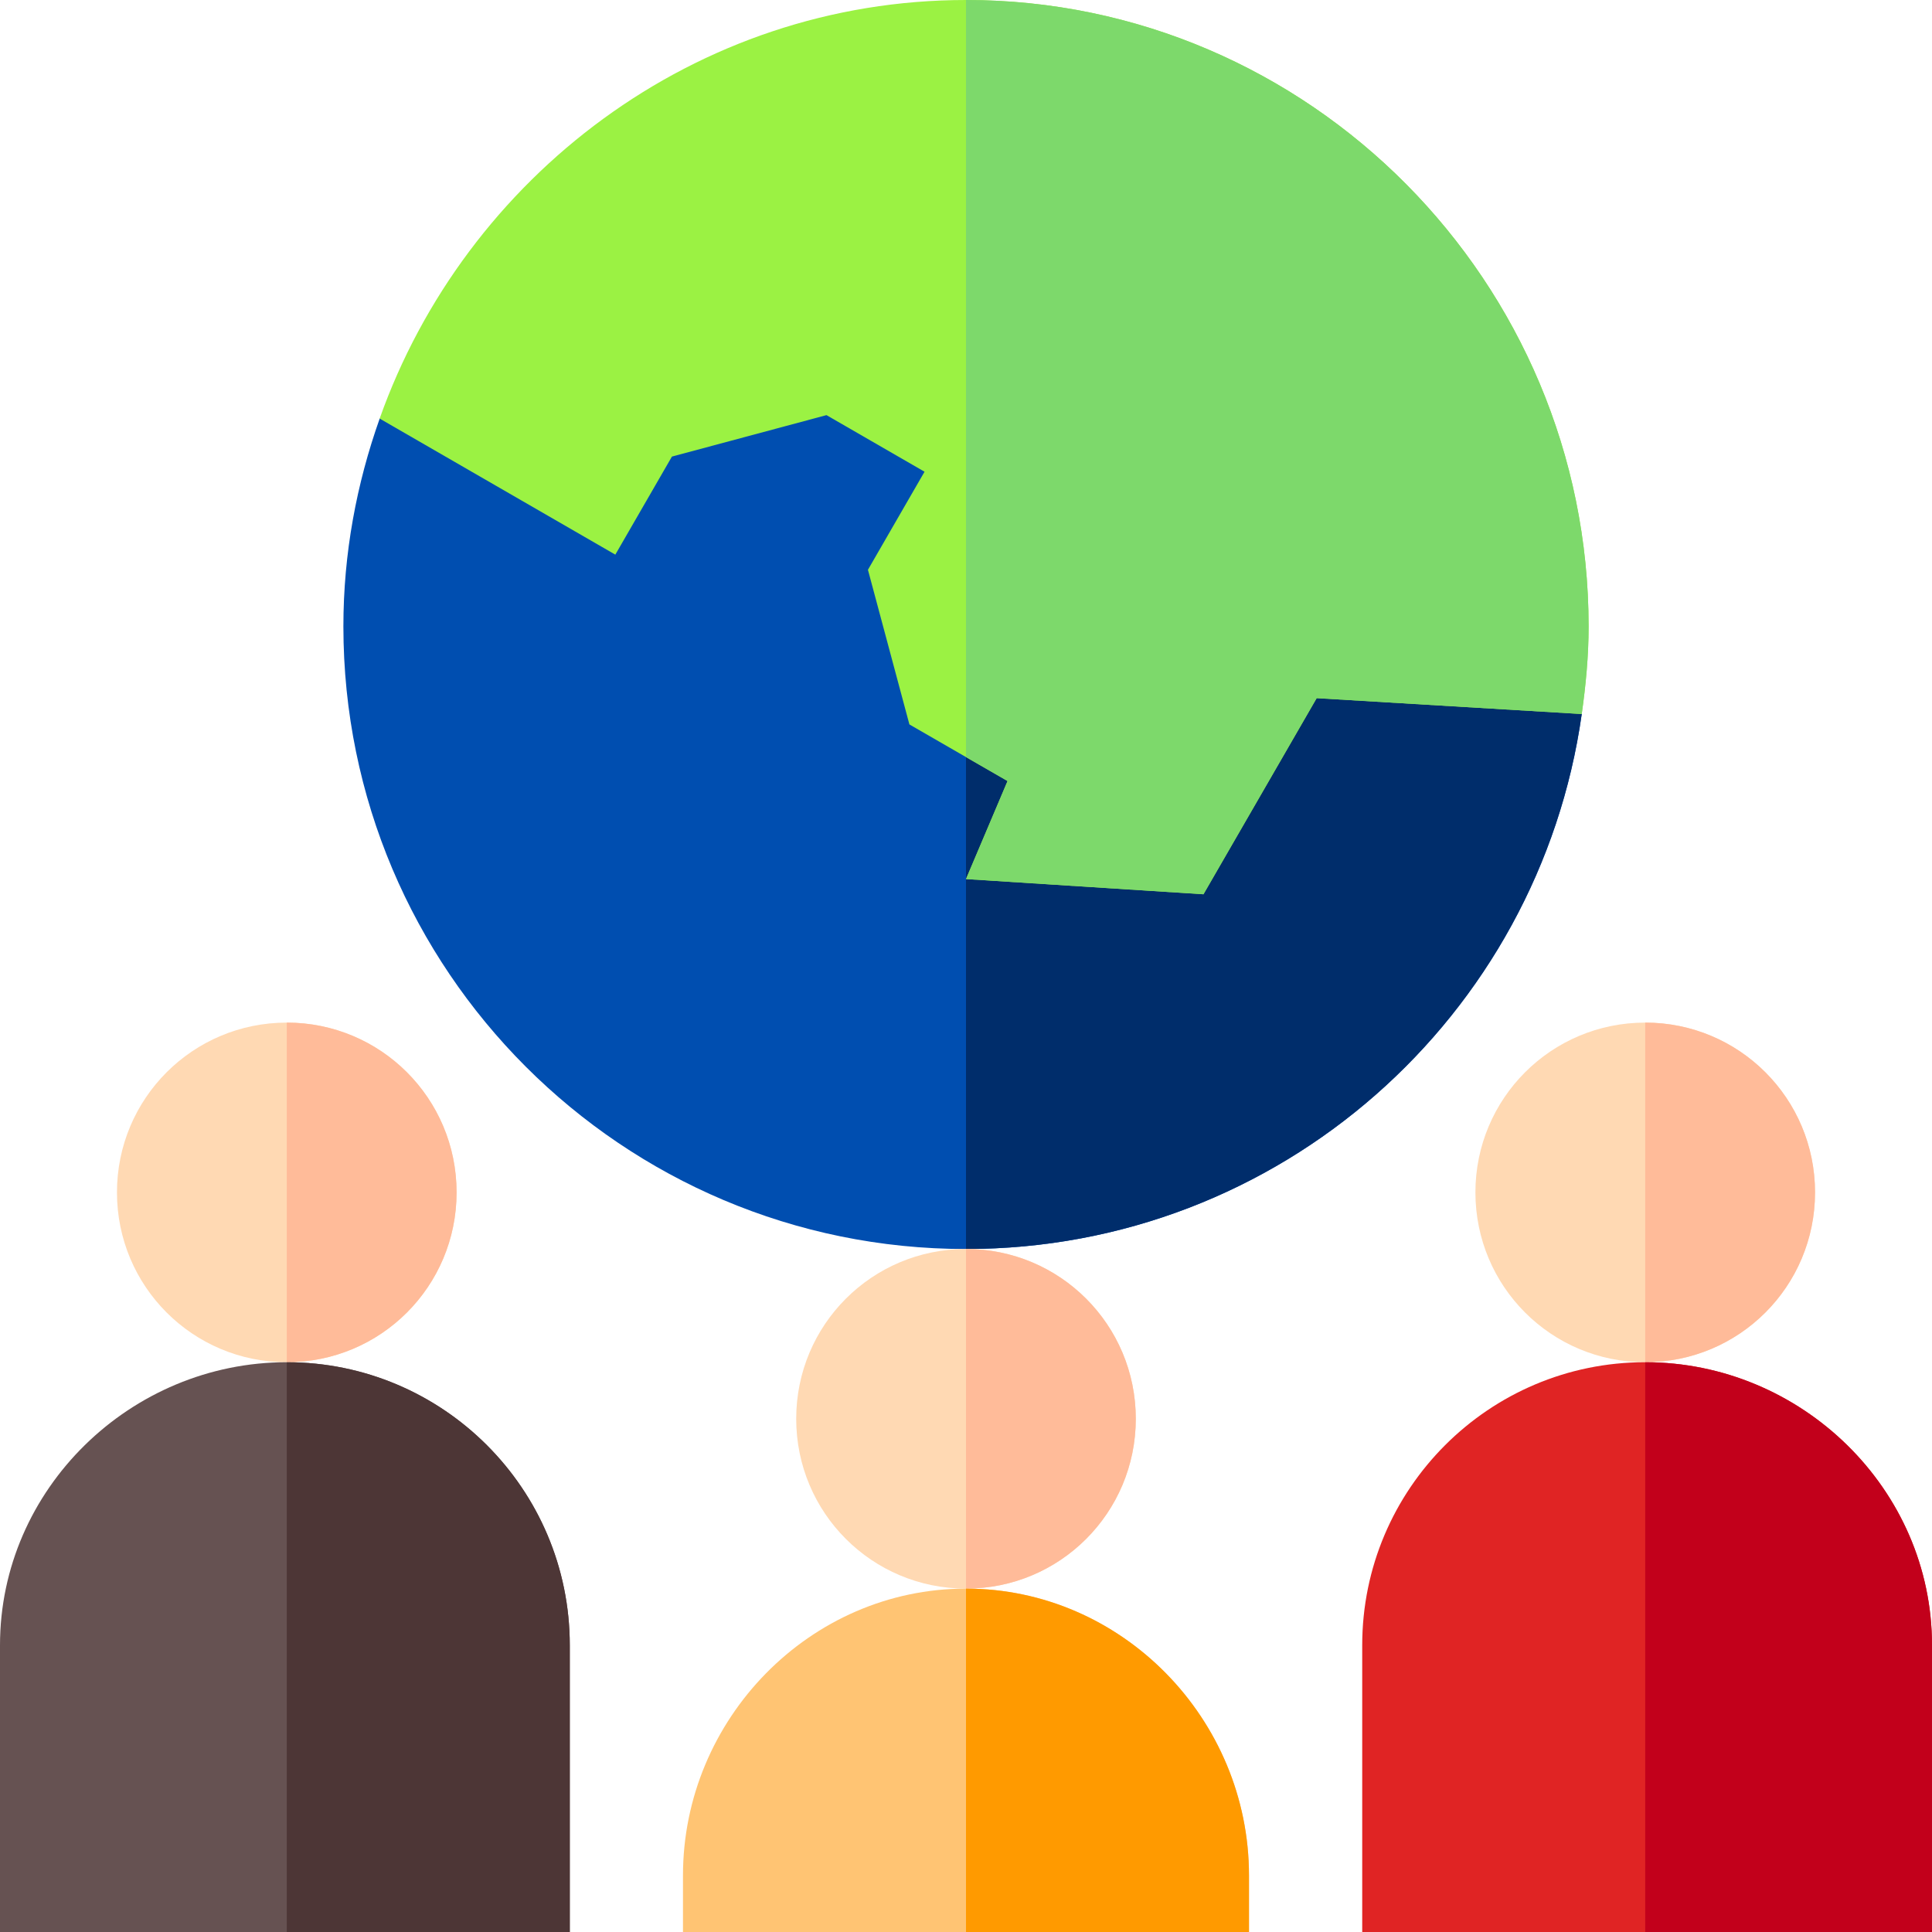
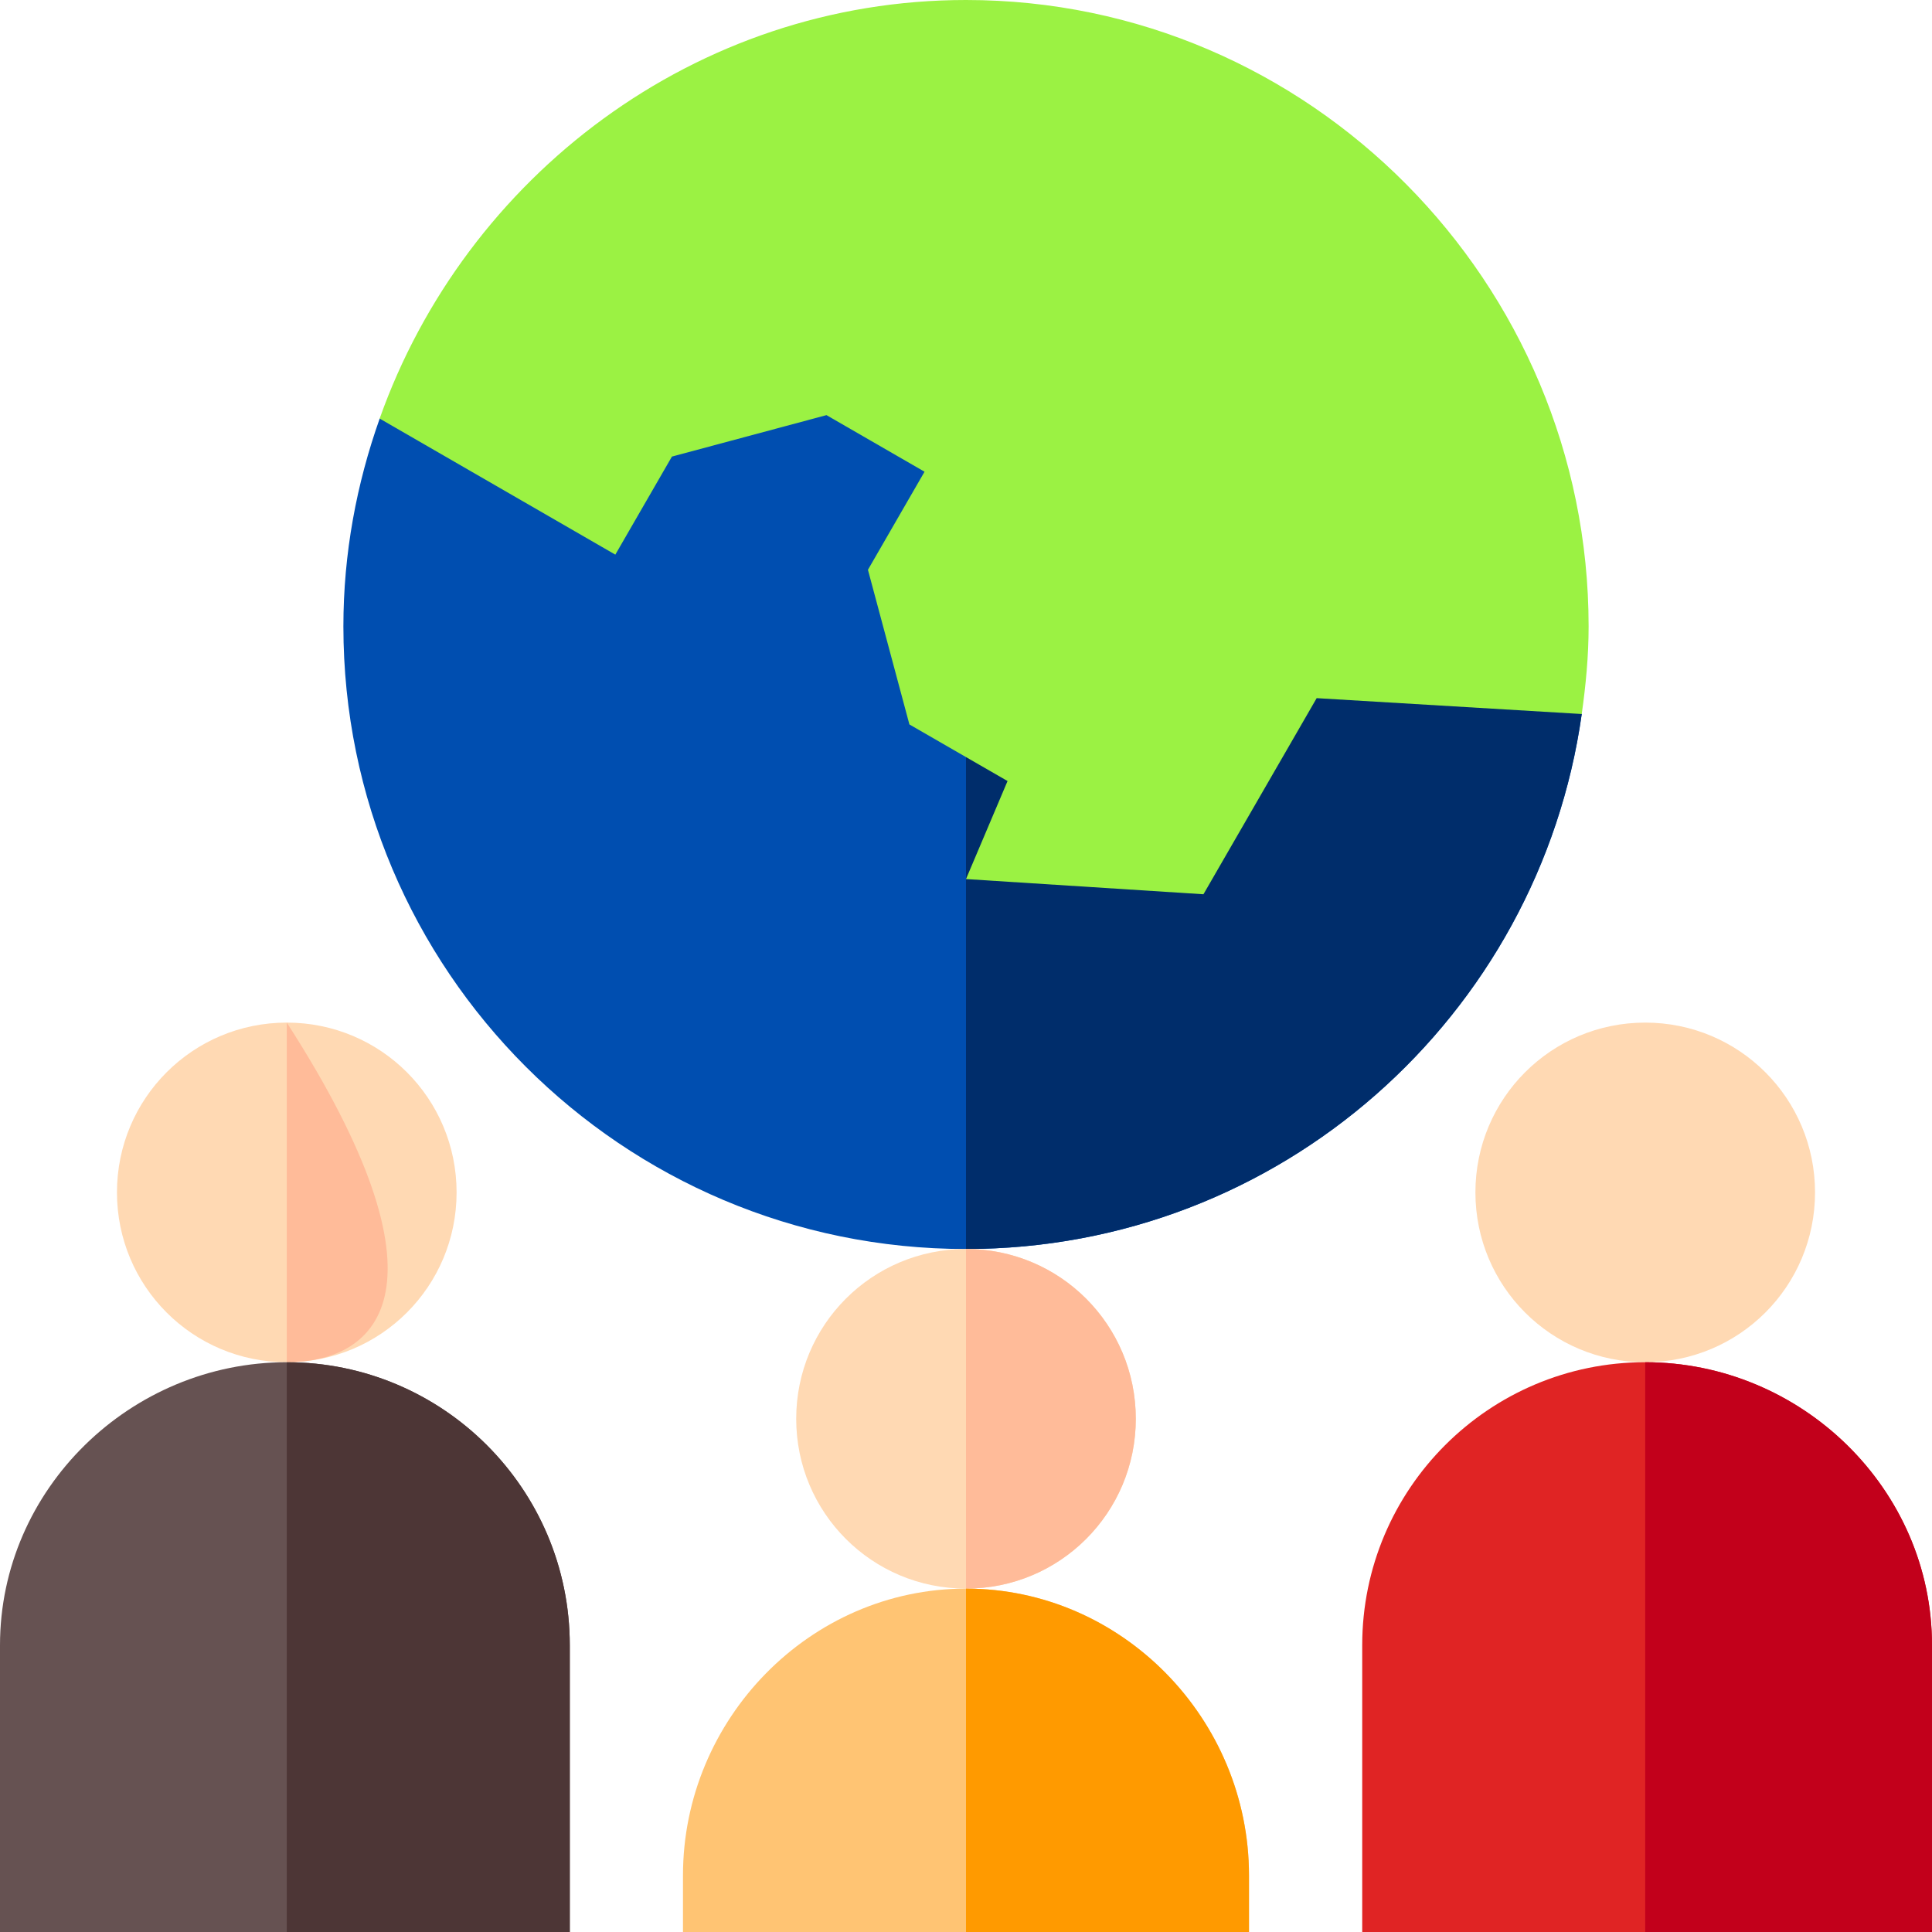
<svg xmlns="http://www.w3.org/2000/svg" width="61" height="61" viewBox="0 0 61 61" fill="none">
  <g clip-path="url(#clip0_584_90)">
    <path d="M45.146 18.469L30.5 13.853L19.428 10.364L11.988 13.216C11.259 15.271 10.842 17.473 10.842 19.777C10.842 30.634 19.643 39.436 30.5 39.436C40.415 39.436 48.593 32.088 49.941 22.545L45.146 18.469Z" fill="#004EB0" />
    <path d="M49.941 22.544L45.146 18.468L30.5 13.852V39.435C40.415 39.435 48.593 32.087 49.941 22.544Z" fill="#002D6B" />
    <path d="M30.5 0C21.948 0 14.691 5.59 11.987 13.216L19.428 17.512L21.215 14.416L26.095 13.107L29.191 14.894L27.404 17.99L28.713 22.873L30.5 23.904L31.812 24.66L30.5 27.755L37.997 28.235L41.572 22.043L49.941 22.544C50.069 21.638 50.158 20.719 50.158 19.777C50.158 8.92 41.356 0 30.5 0Z" fill="#9BF243" />
-     <path d="M30.5 0V23.904L31.812 24.66L30.5 27.755L37.998 28.235L41.572 22.043L49.941 22.544C50.069 21.638 50.158 20.719 50.158 19.777C50.158 8.92 41.357 0 30.5 0Z" fill="#7DD96B" />
    <path d="M30.5 39.435C27.533 39.435 25.139 41.83 25.139 44.797C25.139 47.763 27.533 50.158 30.5 50.158C33.467 50.158 35.861 47.763 35.861 44.797C35.861 41.83 33.467 39.435 30.5 39.435Z" fill="#FFD9B3" />
    <path d="M30.5 50.158C25.568 50.158 21.564 54.281 21.564 59.213V61H39.435V59.213C39.435 54.281 35.432 50.158 30.5 50.158Z" fill="#FFC473" />
    <path d="M30.5 50.158V39.435C33.467 39.435 35.861 41.83 35.861 44.797C35.861 47.763 33.467 50.158 30.5 50.158Z" fill="#FFBB99" />
    <path d="M39.435 59.213V61H30.5V50.158C35.432 50.158 39.435 54.281 39.435 59.213Z" fill="#FF9A00" />
    <path d="M9.055 32.287C6.088 32.287 3.693 34.682 3.693 37.648C3.693 40.615 6.088 43.01 9.055 43.01C12.021 43.01 14.416 40.615 14.416 37.648C14.416 34.682 12.021 32.287 9.055 32.287Z" fill="#FFD9B3" />
    <path d="M9.055 43.01C4.122 43.01 0 47.013 0 51.945V61H17.99V51.945C17.99 47.013 13.987 43.01 9.055 43.01Z" fill="#665252" />
-     <path d="M9.055 43.01V32.287C12.021 32.287 14.416 34.682 14.416 37.648C14.416 40.615 12.021 43.01 9.055 43.01Z" fill="#FFBB99" />
+     <path d="M9.055 43.01V32.287C14.416 40.615 12.021 43.01 9.055 43.01Z" fill="#FFBB99" />
    <path d="M17.99 51.945V61H9.055V43.01C13.987 43.01 17.99 47.013 17.99 51.945Z" fill="#4D3636" />
    <path d="M51.945 32.287C48.979 32.287 46.584 34.682 46.584 37.648C46.584 40.615 48.979 43.01 51.945 43.01C54.912 43.01 57.307 40.615 57.307 37.648C57.307 34.682 54.912 32.287 51.945 32.287Z" fill="#FFD9B3" />
    <path d="M51.945 43.01C47.013 43.01 43.01 47.013 43.01 51.945V61H61V51.945C61 47.013 56.878 43.01 51.945 43.01Z" fill="#E02424" />
-     <path d="M51.945 43.01V32.287C54.912 32.287 57.307 34.682 57.307 37.648C57.307 40.615 54.912 43.01 51.945 43.01Z" fill="#FFBB99" />
    <path d="M61 51.945V61H51.945V43.01C56.878 43.01 61 47.013 61 51.945Z" fill="#C2001B" />
  </g>
  <defs>
    <clipPath id="clip0_584_90">
      <rect width="61" height="61" fill="white" />
    </clipPath>
  </defs>
</svg>